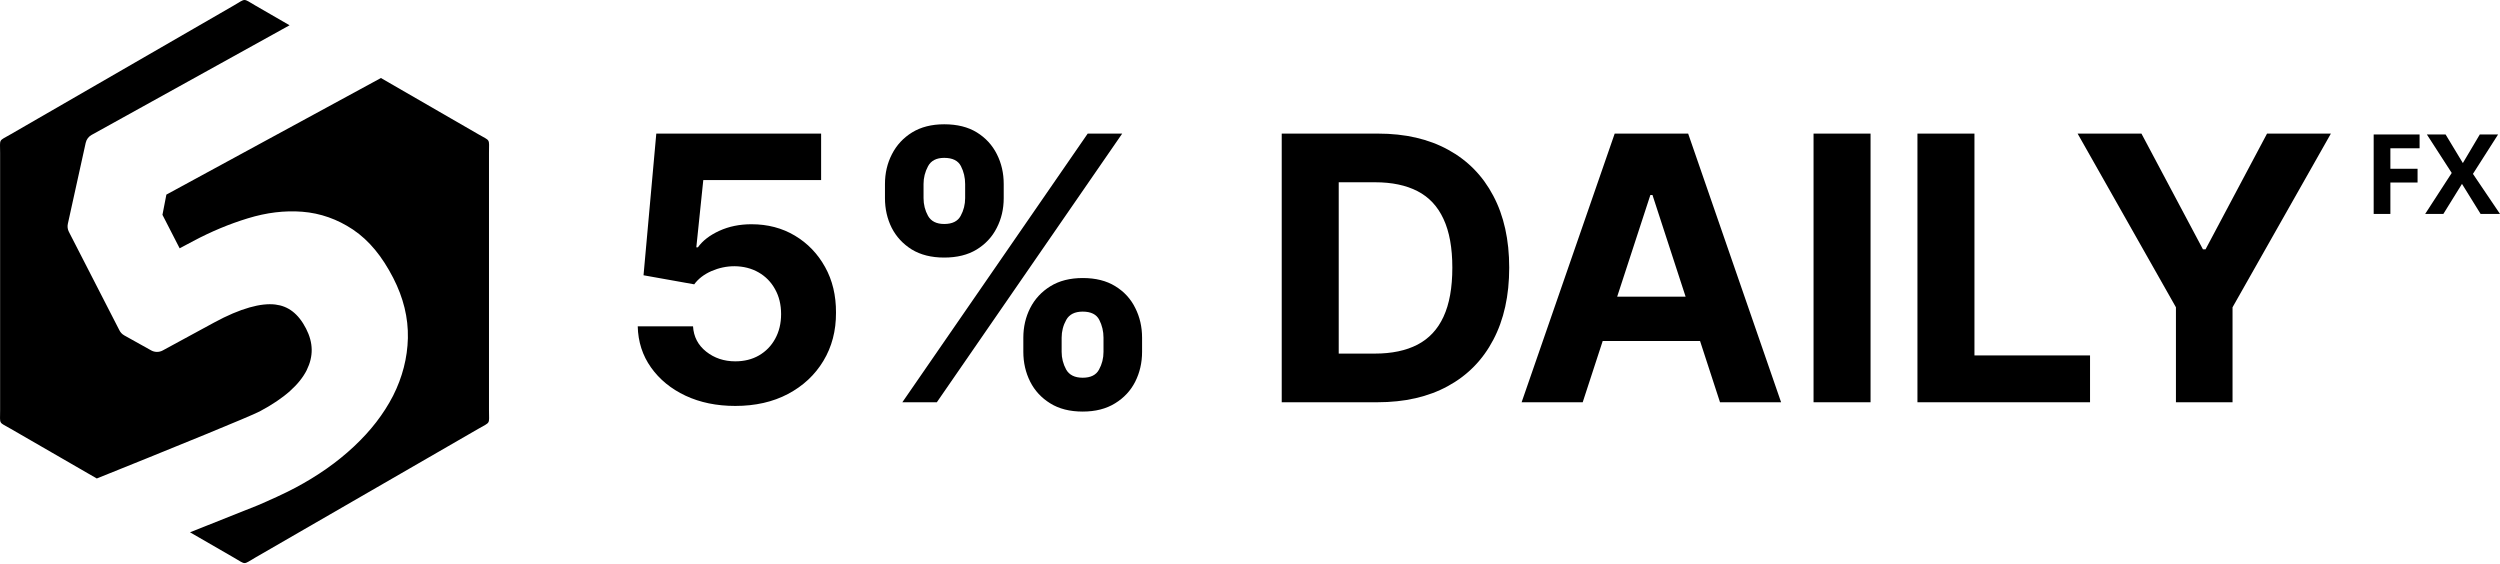
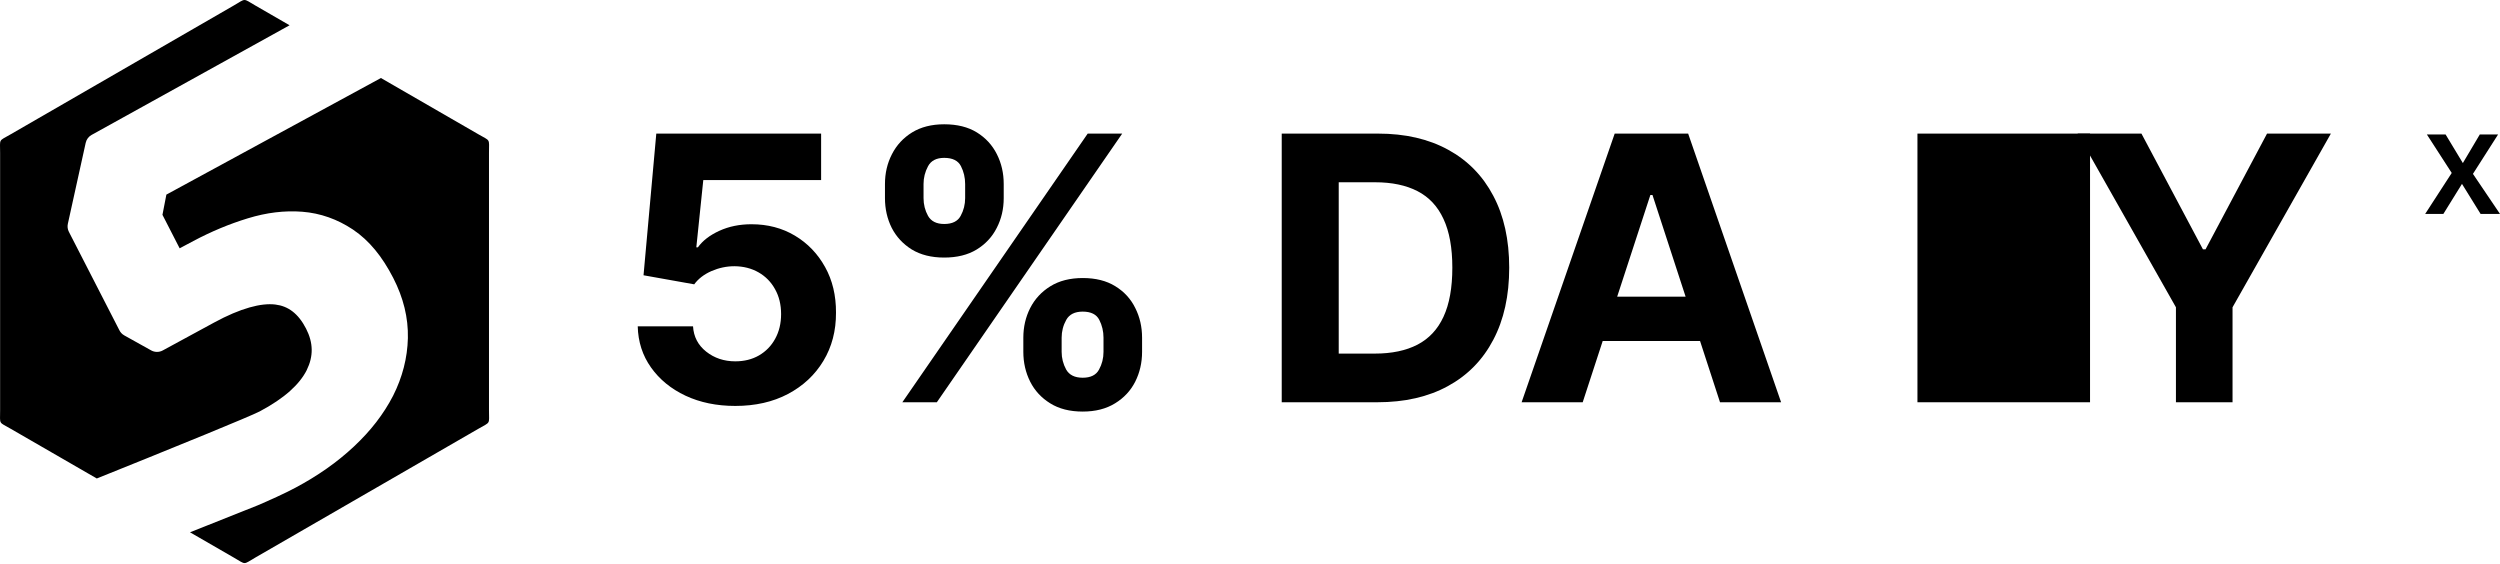
<svg xmlns="http://www.w3.org/2000/svg" width="1227" height="277" viewBox="0 0 1227 277" fill="none">
  <path fill-rule="evenodd" clip-rule="evenodd" d="M125.281 2.681L142.118 12.402L44.945 66.226C43.528 67.015 42.441 68.384 42.064 70.092L33.3 109.842C33.016 111.128 33.16 112.517 33.805 113.78L58.513 161.93C59.016 163.028 59.861 163.982 60.997 164.614L74.201 171.976C75.901 172.919 78.032 172.999 79.866 172.002L105.094 158.302C111.534 154.804 117.338 152.347 122.495 150.884C127.396 149.493 131.616 149.036 135.142 149.464L135.165 149.467C138.329 149.852 141.118 150.971 143.531 152.819C146.103 154.79 148.335 157.618 150.222 161.296C152.015 164.791 152.934 168.213 152.981 171.559C153.028 174.889 152.214 178.251 150.541 181.644L150.55 181.648C148.77 185.18 146.037 188.597 142.345 191.901C138.487 195.353 133.537 198.685 127.49 201.902C125.235 203.1 114.244 207.709 100.727 213.263C83.103 220.505 60.28 229.71 47.508 234.838L5.375 210.513C-0.864 206.91 0.055 208.563 0.055 201.372C0.055 159.266 0.055 117.161 0.055 75.054C0.055 67.85 -0.917 69.472 5.31 65.877C41.775 44.824 78.24 23.771 114.704 2.718C120.943 -0.884 119.053 -0.915 125.281 2.681ZM186.959 38.291L234.675 65.839C240.914 69.442 239.995 67.789 239.995 74.98C239.995 117.085 239.995 159.191 239.995 201.297C239.995 208.502 240.967 206.88 234.739 210.475C198.275 231.528 161.81 252.581 125.346 273.634C119.107 277.236 120.997 277.267 114.769 273.671L93.255 261.251C110.083 254.577 125.241 248.551 126.485 248.018C128.405 247.195 130.019 246.493 131.295 245.928V245.905C133.602 244.88 135.228 244.152 136.062 243.768L136.057 243.759C137.779 242.968 139.306 242.244 140.628 241.593C142.347 240.745 143.781 240.016 144.921 239.409C150.392 236.5 155.557 233.344 160.401 229.943C165.127 226.624 169.565 223.027 173.703 219.153C177.855 215.265 181.505 211.275 184.663 207.183C187.887 203.005 190.637 198.697 192.919 194.258L192.943 194.211C195.212 189.718 196.96 185.101 198.182 180.358C199.4 175.633 200.07 170.831 200.19 165.948L200.191 165.925C200.3 160.948 199.753 155.994 198.547 151.06C197.351 146.172 195.507 141.298 193.014 136.438C190.267 131.085 187.287 126.476 184.077 122.602C180.816 118.666 177.269 115.409 173.44 112.818L173.189 112.641C169.368 110.104 165.395 108.103 161.271 106.65C157.105 105.182 152.792 104.269 148.339 103.922C144.025 103.588 139.637 103.687 135.169 104.227C130.787 104.757 126.268 105.734 121.608 107.16C117.059 108.551 112.604 110.153 108.242 111.972C103.745 113.848 99.305 115.949 94.919 118.281L88.169 121.871L79.734 105.433L81.659 95.515L186.959 38.291Z" fill="black" />
  <path d="M360.878 199.232C351.746 199.232 343.605 197.558 336.454 194.21C329.347 190.862 323.704 186.247 319.526 180.367C315.348 174.487 313.172 167.748 313 160.151H340.137C340.439 165.258 342.593 169.4 346.599 172.577C350.605 175.753 355.364 177.341 360.878 177.341C365.272 177.341 369.148 176.375 372.508 174.444C375.911 172.469 378.56 169.744 380.456 166.267C382.394 162.747 383.363 158.713 383.363 154.163C383.363 149.527 382.373 145.45 380.391 141.93C378.453 138.411 375.76 135.663 372.314 133.689C368.868 131.715 364.927 130.706 360.49 130.663C356.614 130.663 352.844 131.457 349.183 133.045C345.565 134.633 342.743 136.801 340.719 139.548L315.843 135.105L322.11 65.571H403.005V88.363H345.177L341.753 121.392H342.528C344.854 118.13 348.365 115.426 353.06 113.279C357.755 111.133 363.01 110.06 368.825 110.06C376.794 110.06 383.902 111.927 390.148 115.662C396.393 119.396 401.326 124.525 404.944 131.049C408.562 137.531 410.35 144.999 410.307 153.455C410.35 162.34 408.282 170.237 404.104 177.148C399.969 184.016 394.175 189.424 386.723 193.373C379.314 197.279 370.699 199.232 360.878 199.232Z" fill="black" />
  <path d="M502.251 172.705V165.752C502.251 160.473 503.371 155.622 505.61 151.201C507.893 146.737 511.189 143.175 515.496 140.514C519.847 137.81 525.145 136.458 531.391 136.458C537.723 136.458 543.043 137.788 547.35 140.449C551.701 143.111 554.975 146.673 557.171 151.137C559.411 155.558 560.531 160.43 560.531 165.752V172.705C560.531 177.985 559.411 182.857 557.171 187.321C554.931 191.742 551.636 195.283 547.286 197.944C542.935 200.648 537.637 202 531.391 202C525.059 202 519.739 200.648 515.432 197.944C511.124 195.283 507.85 191.742 505.61 187.321C503.371 182.857 502.251 177.985 502.251 172.705ZM521.053 165.752V172.705C521.053 175.753 521.785 178.629 523.25 181.333C524.757 184.037 527.471 185.389 531.391 185.389C535.311 185.389 537.981 184.058 539.403 181.397C540.867 178.736 541.6 175.839 541.6 172.705V165.752C541.6 162.619 540.911 159.7 539.532 156.996C538.154 154.292 535.44 152.94 531.391 152.94C527.514 152.94 524.822 154.292 523.314 156.996C521.807 159.7 521.053 162.619 521.053 165.752ZM434.343 97.248V90.294C434.343 84.972 435.484 80.1 437.767 75.679C440.05 71.216 443.345 67.653 447.653 64.992C452.003 62.331 457.259 61 463.418 61C469.793 61 475.135 62.331 479.442 64.992C483.75 67.653 487.024 71.216 489.263 75.679C491.503 80.1 492.623 84.972 492.623 90.294V97.248C492.623 102.57 491.482 107.442 489.199 111.863C486.959 116.284 483.664 119.825 479.313 122.486C475.006 125.105 469.707 126.414 463.418 126.414C457.129 126.414 451.81 125.083 447.459 122.422C443.152 119.718 439.878 116.177 437.638 111.799C435.441 107.378 434.343 102.527 434.343 97.248ZM453.274 90.294V97.248C453.274 100.381 454.006 103.279 455.471 105.94C456.979 108.601 459.628 109.932 463.418 109.932C467.381 109.932 470.073 108.601 471.495 105.94C472.959 103.279 473.692 100.381 473.692 97.248V90.294C473.692 87.161 473.003 84.243 471.624 81.538C470.246 78.834 467.51 77.482 463.418 77.482C459.585 77.482 456.936 78.856 455.471 81.603C454.006 84.35 453.274 87.247 453.274 90.294ZM442.872 197.429L533.846 65.571H550.775L459.8 197.429H442.872Z" fill="black" />
  <path d="M675.978 197.429H629.069V65.571H676.366C689.676 65.571 701.134 68.211 710.74 73.49C720.345 78.727 727.733 86.26 732.902 96.089C738.114 105.918 740.72 117.679 740.72 131.371C740.72 145.106 738.114 156.91 732.902 166.782C727.733 176.654 720.302 184.23 710.61 189.51C700.962 194.789 689.417 197.429 675.978 197.429ZM657.046 173.542H674.815C683.085 173.542 690.042 172.083 695.685 169.164C701.371 166.203 705.635 161.632 708.478 155.451C711.364 149.227 712.807 141.2 712.807 131.371C712.807 121.628 711.364 113.666 708.478 107.485C705.635 101.304 701.392 96.754 695.749 93.836C690.107 90.917 683.15 89.457 674.88 89.457H657.046V173.542Z" fill="black" />
  <path d="M776.79 197.429H746.81L792.491 65.571H828.545L874.161 197.429H844.181L811.035 95.703H810.001L776.79 197.429ZM774.916 145.6H845.732V167.362H774.916V145.6Z" fill="black" />
-   <path d="M918.066 65.571V197.429H890.088V65.571H918.066Z" fill="black" />
-   <path d="M941.084 197.429V65.571H969.061V174.444H1025.79V197.429H941.084Z" fill="black" />
+   <path d="M941.084 197.429V65.571H969.061H1025.79V197.429H941.084Z" fill="black" />
  <path d="M1019.69 65.571H1051.02L1081.2 122.358H1082.49L1112.66 65.571H1144L1095.73 150.815V197.429H1067.95V150.815L1019.69 65.571Z" fill="black" />
-   <path d="M1173.2 105H1165V66H1187.53V72.776H1173.2V82.832H1186.54V89.581H1173.2V105Z" fill="black" />
  <path d="M1227 105H1217.48L1208.34 90.248L1199.2 105H1190.27L1203.31 84.886L1191.11 66H1200.3L1208.77 80.031L1217.08 66H1226.06L1213.72 85.34L1227 105Z" fill="black" />
</svg>